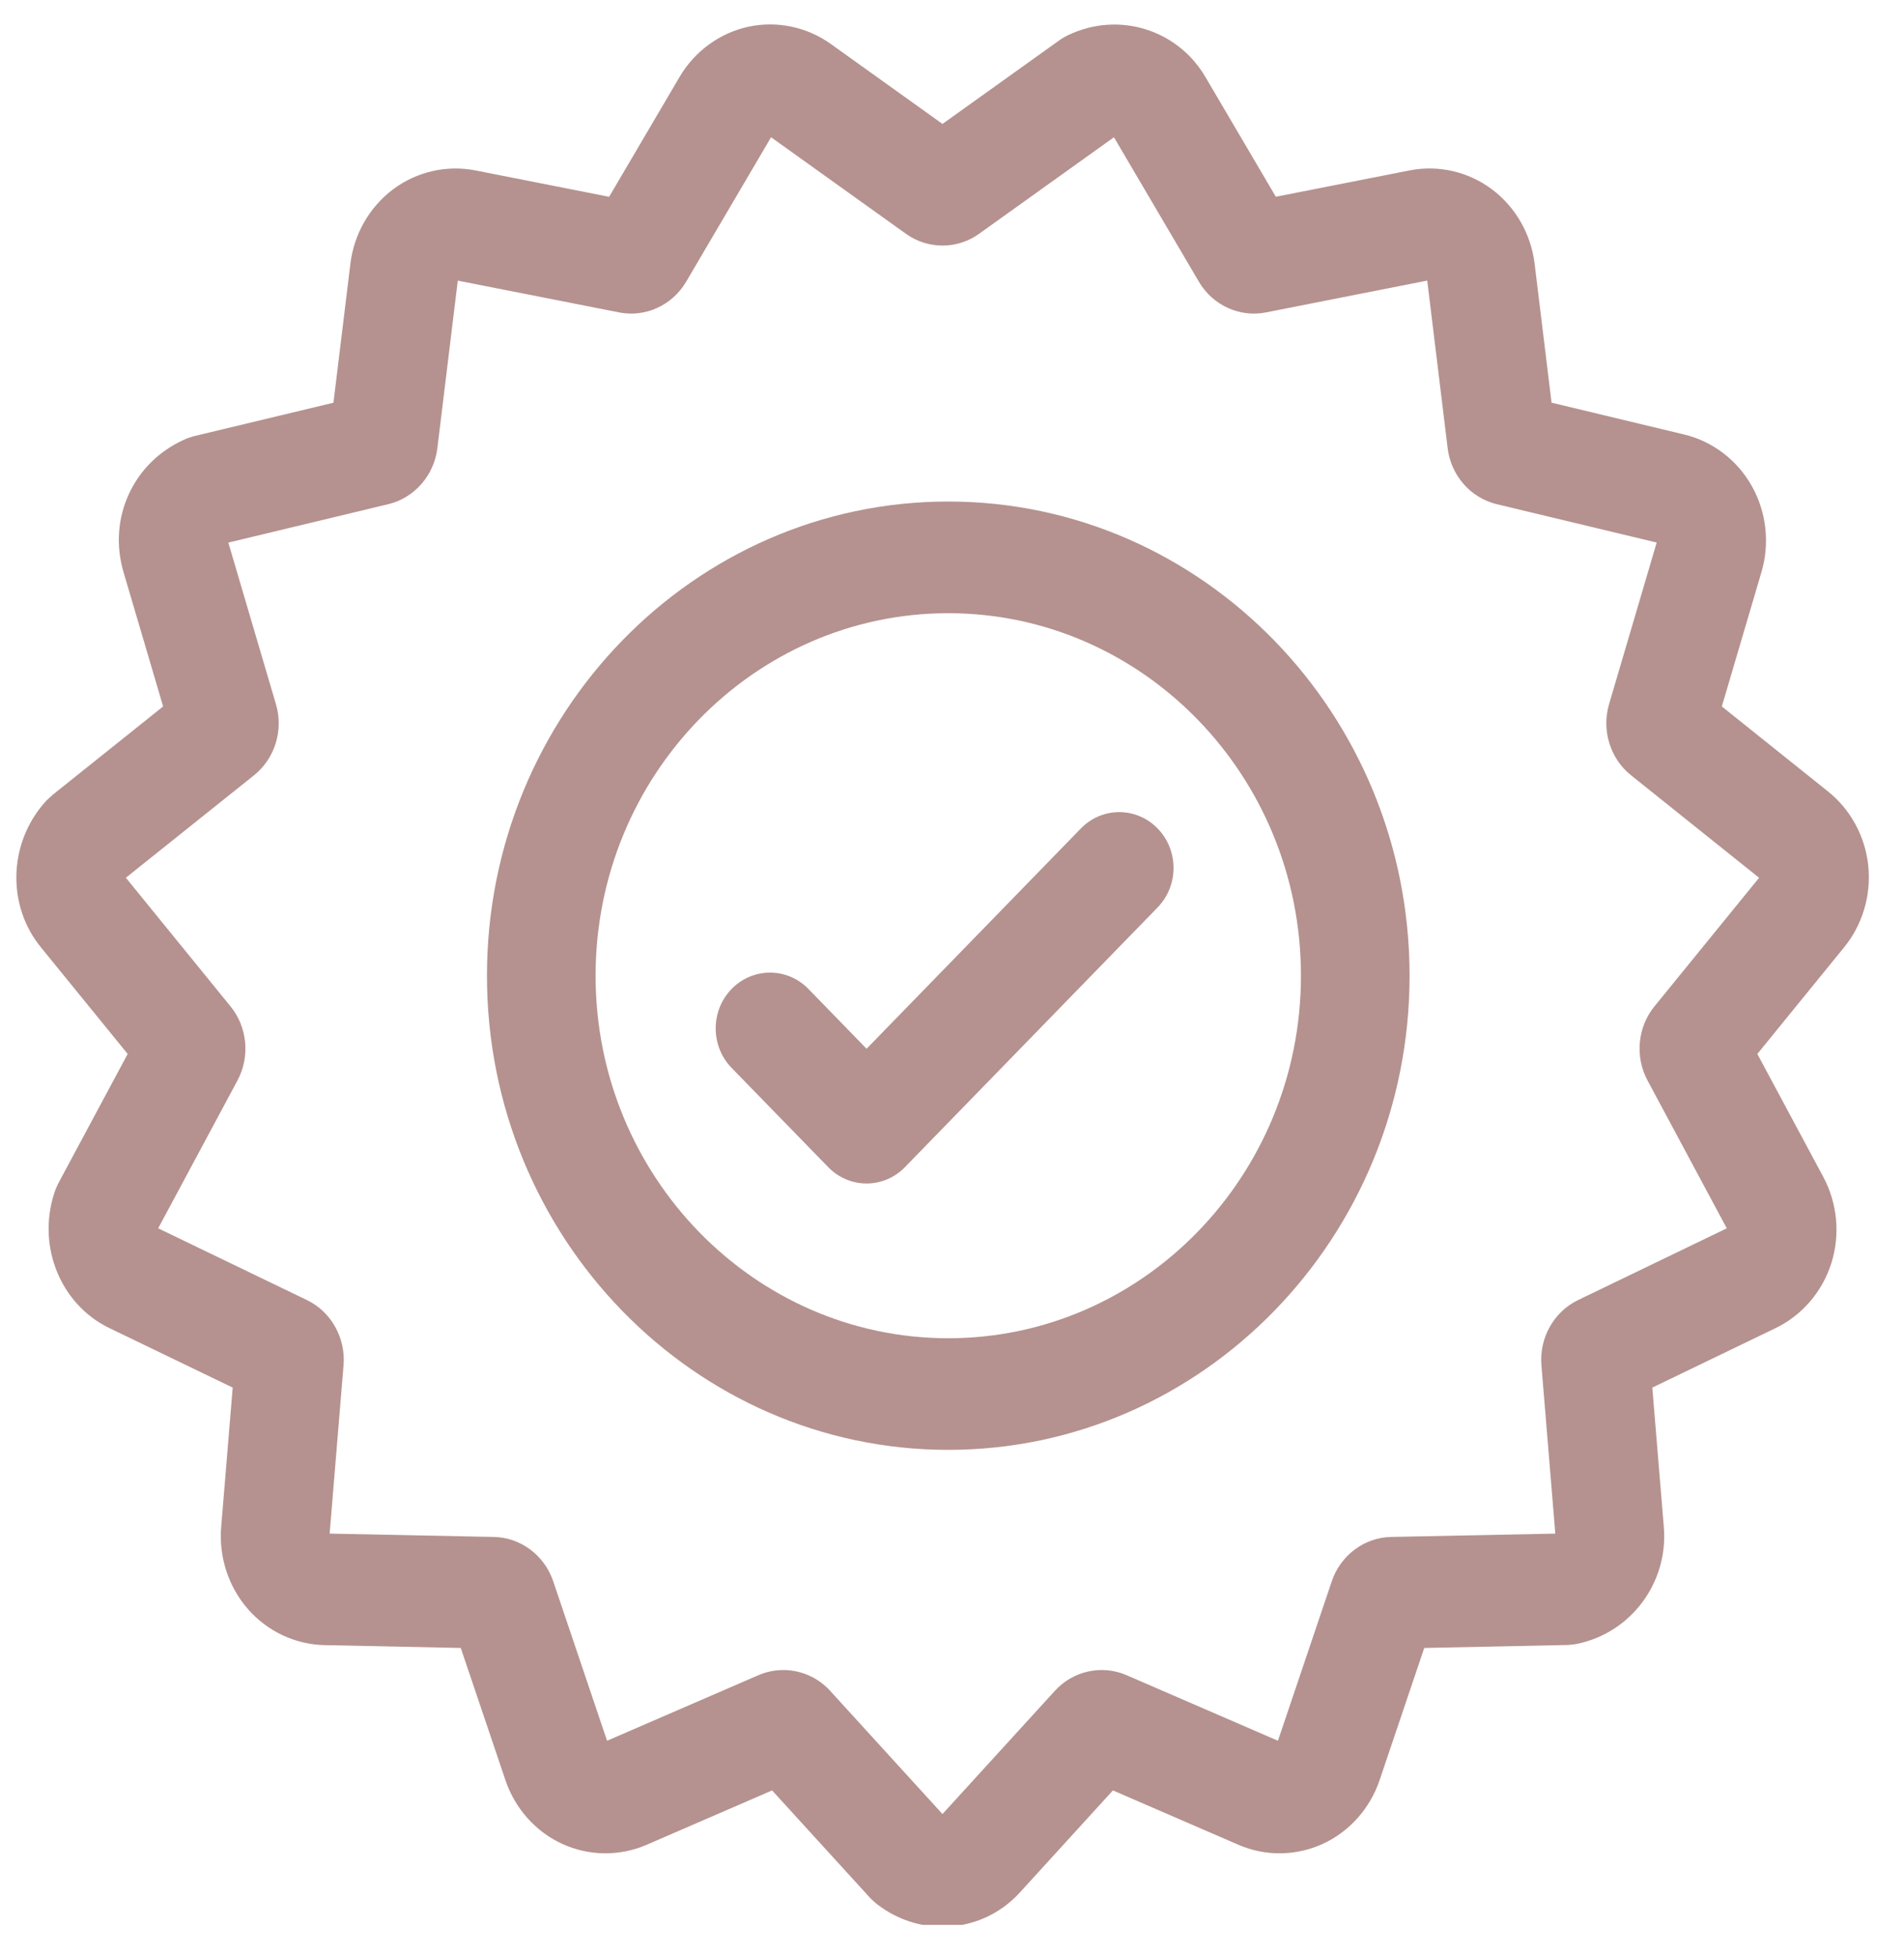
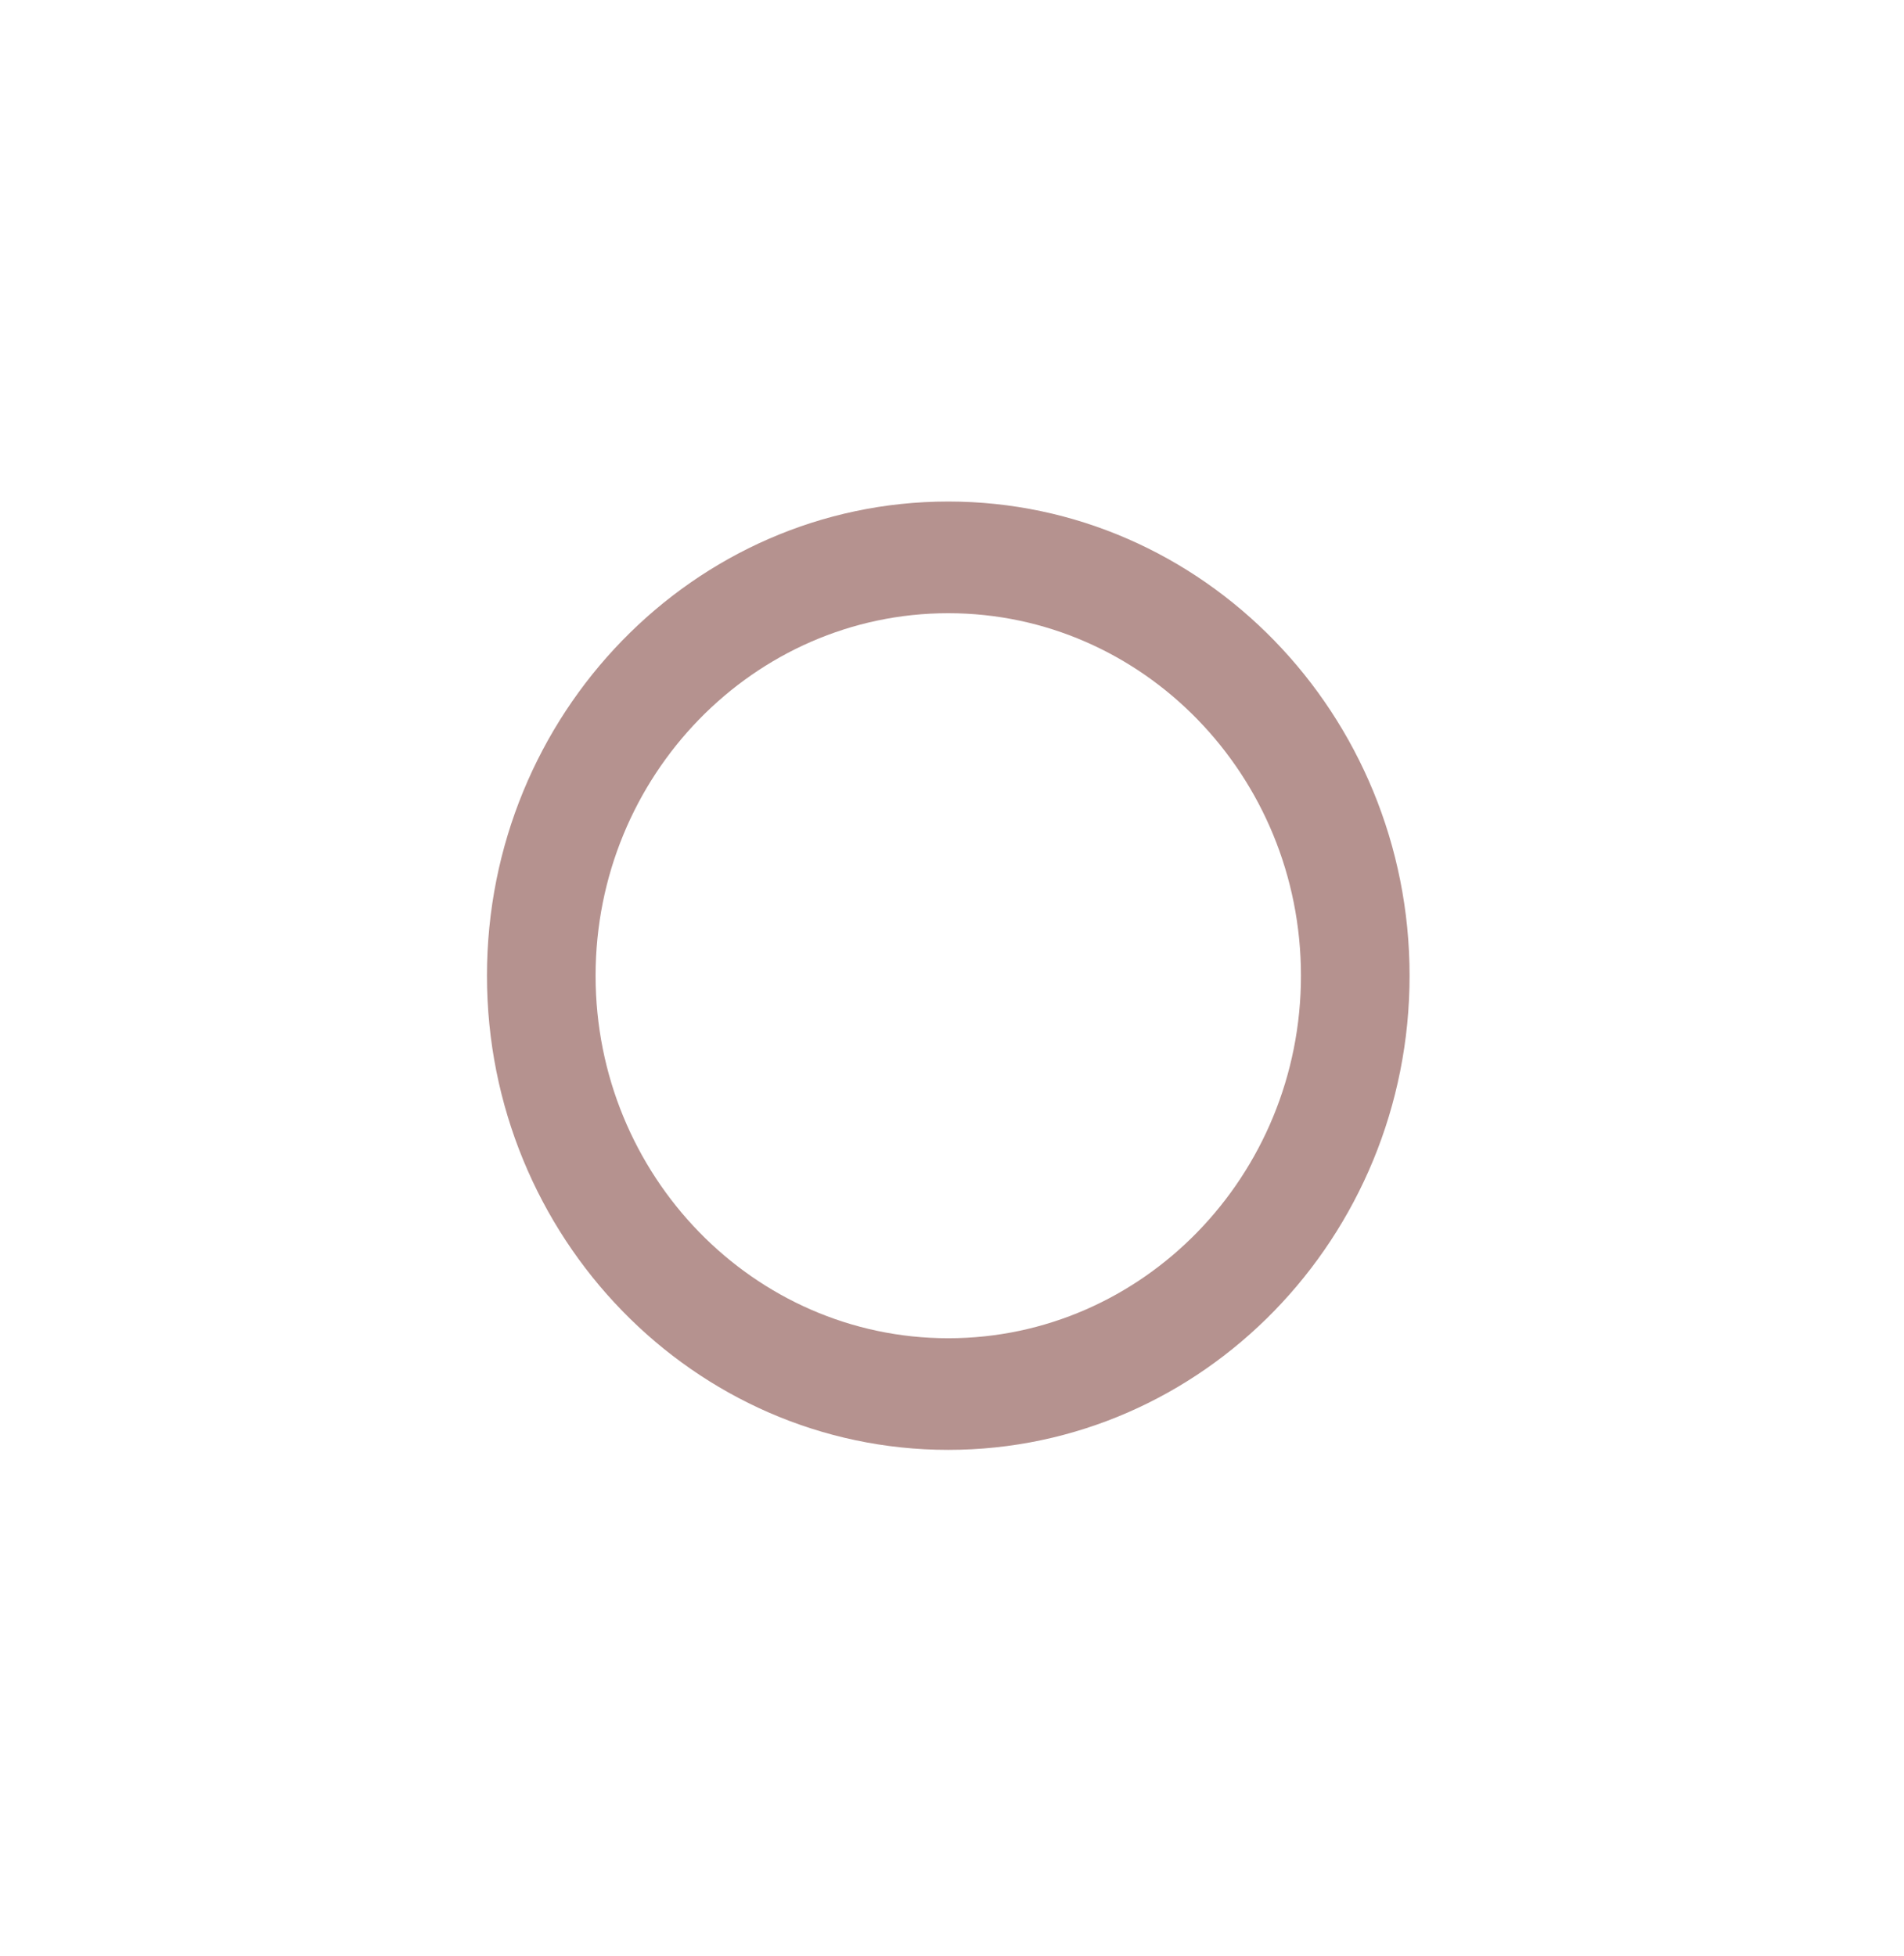
<svg xmlns="http://www.w3.org/2000/svg" width="37" height="38" viewBox="0 0 37 38" fill="none">
  <g clip-path="url(#clip0)">
-     <path d="M36.306 16.827V16.827C36.248 16.25 35.957 15.719 35.509 15.367L33.46 13.727L34.23 11.116C34.395 10.559 34.327 9.95 34.043 9.445C33.76 8.94 33.281 8.575 32.729 8.443L30.151 7.824L29.822 5.125C29.752 4.547 29.449 4.019 28.99 3.677C28.532 3.334 27.949 3.201 27.393 3.311L24.793 3.823L23.424 1.495C22.879 0.568 21.735 0.218 20.763 0.68C20.695 0.712 20.629 0.751 20.572 0.793L18.315 2.408L16.143 0.853C15.678 0.521 15.094 0.4 14.54 0.52C13.985 0.641 13.499 0.997 13.206 1.495L11.837 3.824L9.238 3.311C8.681 3.202 8.099 3.335 7.641 3.677C7.182 4.02 6.879 4.547 6.809 5.125L6.48 7.825L3.753 8.479L3.625 8.522L3.578 8.543C2.588 8.988 2.092 10.07 2.4 11.116L3.17 13.727L1.033 15.436L0.91 15.547L0.875 15.586C0.158 16.391 0.13 17.609 0.808 18.423L2.481 20.479L1.125 23.008L1.071 23.134L1.055 23.182C0.717 24.22 1.178 25.349 2.126 25.806L4.522 26.962L4.298 29.673C4.25 30.253 4.44 30.834 4.819 31.267C5.198 31.7 5.741 31.955 6.307 31.966L8.954 32.021L9.822 34.59C10.007 35.141 10.411 35.593 10.928 35.829C11.446 36.066 12.042 36.072 12.565 35.846L15.004 34.789L16.919 36.889L17.019 36.981L17.058 37.011C17.436 37.298 17.878 37.438 18.316 37.438C18.87 37.438 19.417 37.213 19.817 36.774L21.627 34.789L24.067 35.846C24.588 36.072 25.184 36.066 25.702 35.829C26.22 35.593 26.623 35.141 26.809 34.591L27.677 32.021L30.477 31.963L30.61 31.948L30.657 31.939C31.701 31.72 32.422 30.746 32.333 29.673L32.109 26.962L34.505 25.806C35.018 25.559 35.413 25.099 35.588 24.545C35.763 23.991 35.706 23.381 35.433 22.871L34.15 20.479L35.823 18.423C36.189 17.984 36.365 17.403 36.306 16.827ZM32.155 19.549C31.823 19.951 31.767 20.53 32.015 20.992L33.556 23.867L30.665 25.262C30.196 25.488 29.91 25.997 29.954 26.527L30.224 29.799L27.031 29.864C26.513 29.875 26.051 30.22 25.881 30.723L24.834 33.824L21.89 32.549C21.413 32.343 20.854 32.464 20.5 32.853L18.315 35.248L16.131 32.853C15.892 32.59 15.559 32.45 15.221 32.45C15.059 32.45 14.896 32.482 14.741 32.549L11.797 33.824L10.75 30.724C10.58 30.22 10.118 29.875 9.6 29.864L6.406 29.799L6.676 26.527C6.72 25.997 6.435 25.488 5.966 25.262L3.074 23.867L4.616 20.992C4.864 20.529 4.807 19.951 4.475 19.549L2.446 17.055L4.933 15.067C5.34 14.744 5.513 14.19 5.363 13.685L4.437 10.543L7.548 9.796C8.052 9.675 8.434 9.239 8.499 8.71L8.896 5.453L12.034 6.071C12.543 6.171 13.064 5.932 13.332 5.477L14.984 2.667L17.605 4.543C18.03 4.848 18.601 4.848 19.026 4.543L21.647 2.667L23.299 5.476C23.567 5.932 24.089 6.171 24.598 6.071L27.735 5.452L28.132 8.71C28.196 9.238 28.578 9.674 29.083 9.796L32.194 10.542L31.268 13.684C31.119 14.191 31.292 14.745 31.699 15.067L34.184 17.056L32.155 19.549Z" fill="#B5928F" />
    <path d="M18.427 9.745C13.484 9.745 9.463 13.878 9.463 18.959C9.463 24.039 13.484 28.172 18.427 28.172C23.371 28.172 27.392 24.039 27.392 18.959C27.392 13.878 23.37 9.745 18.427 9.745ZM18.427 26.003C14.649 26.003 11.574 22.843 11.574 18.959C11.574 15.074 14.649 11.915 18.427 11.915C22.207 11.915 25.281 15.074 25.281 18.959C25.281 22.843 22.207 26.003 18.427 26.003Z" fill="#B5928F" />
-     <path d="M21.004 16.098L16.84 20.378L15.71 19.216C15.298 18.793 14.629 18.793 14.217 19.216C13.805 19.64 13.805 20.326 14.217 20.75L16.094 22.678C16.3 22.89 16.57 22.996 16.84 22.996C17.11 22.996 17.38 22.89 17.586 22.678L22.496 17.632C22.908 17.208 22.908 16.521 22.496 16.098C22.084 15.674 21.416 15.674 21.004 16.098Z" fill="#B5928F" />
  </g>
  <defs>
    <clipPath id="clip0">
      <rect width="36" height="37" fill="white" transform="translate(0.317 0.402)" />
    </clipPath>
  </defs>
</svg>